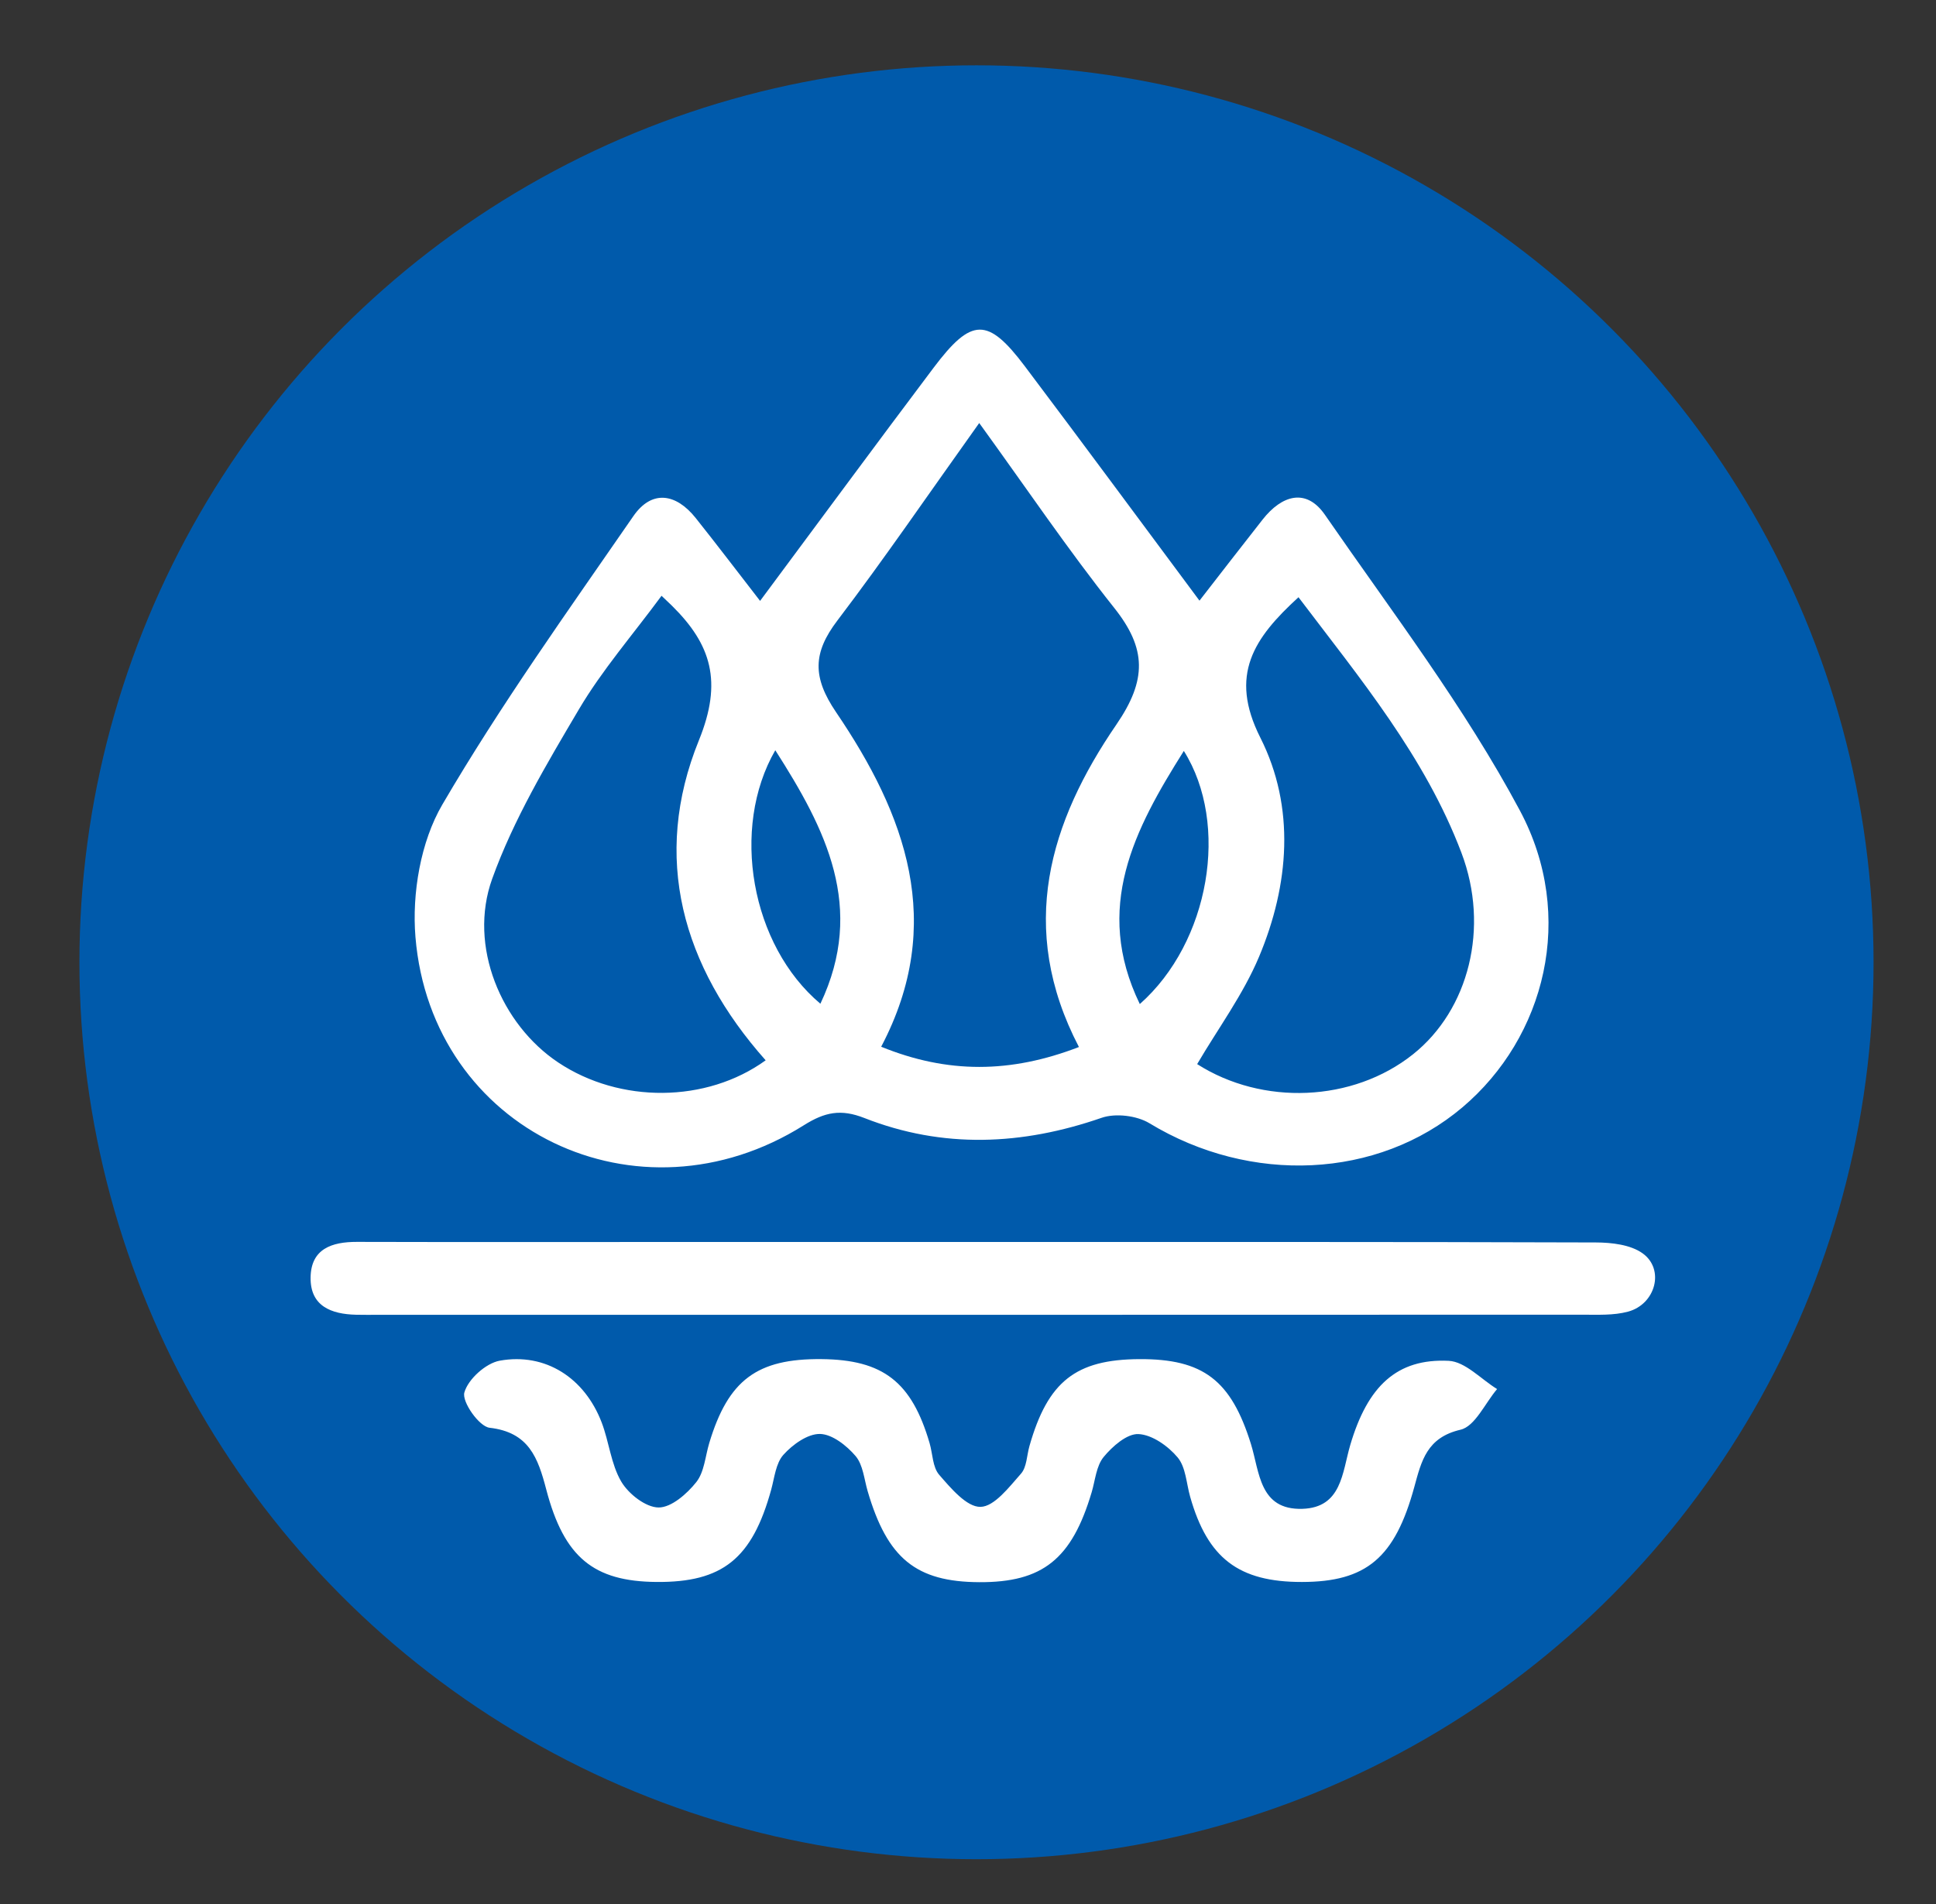
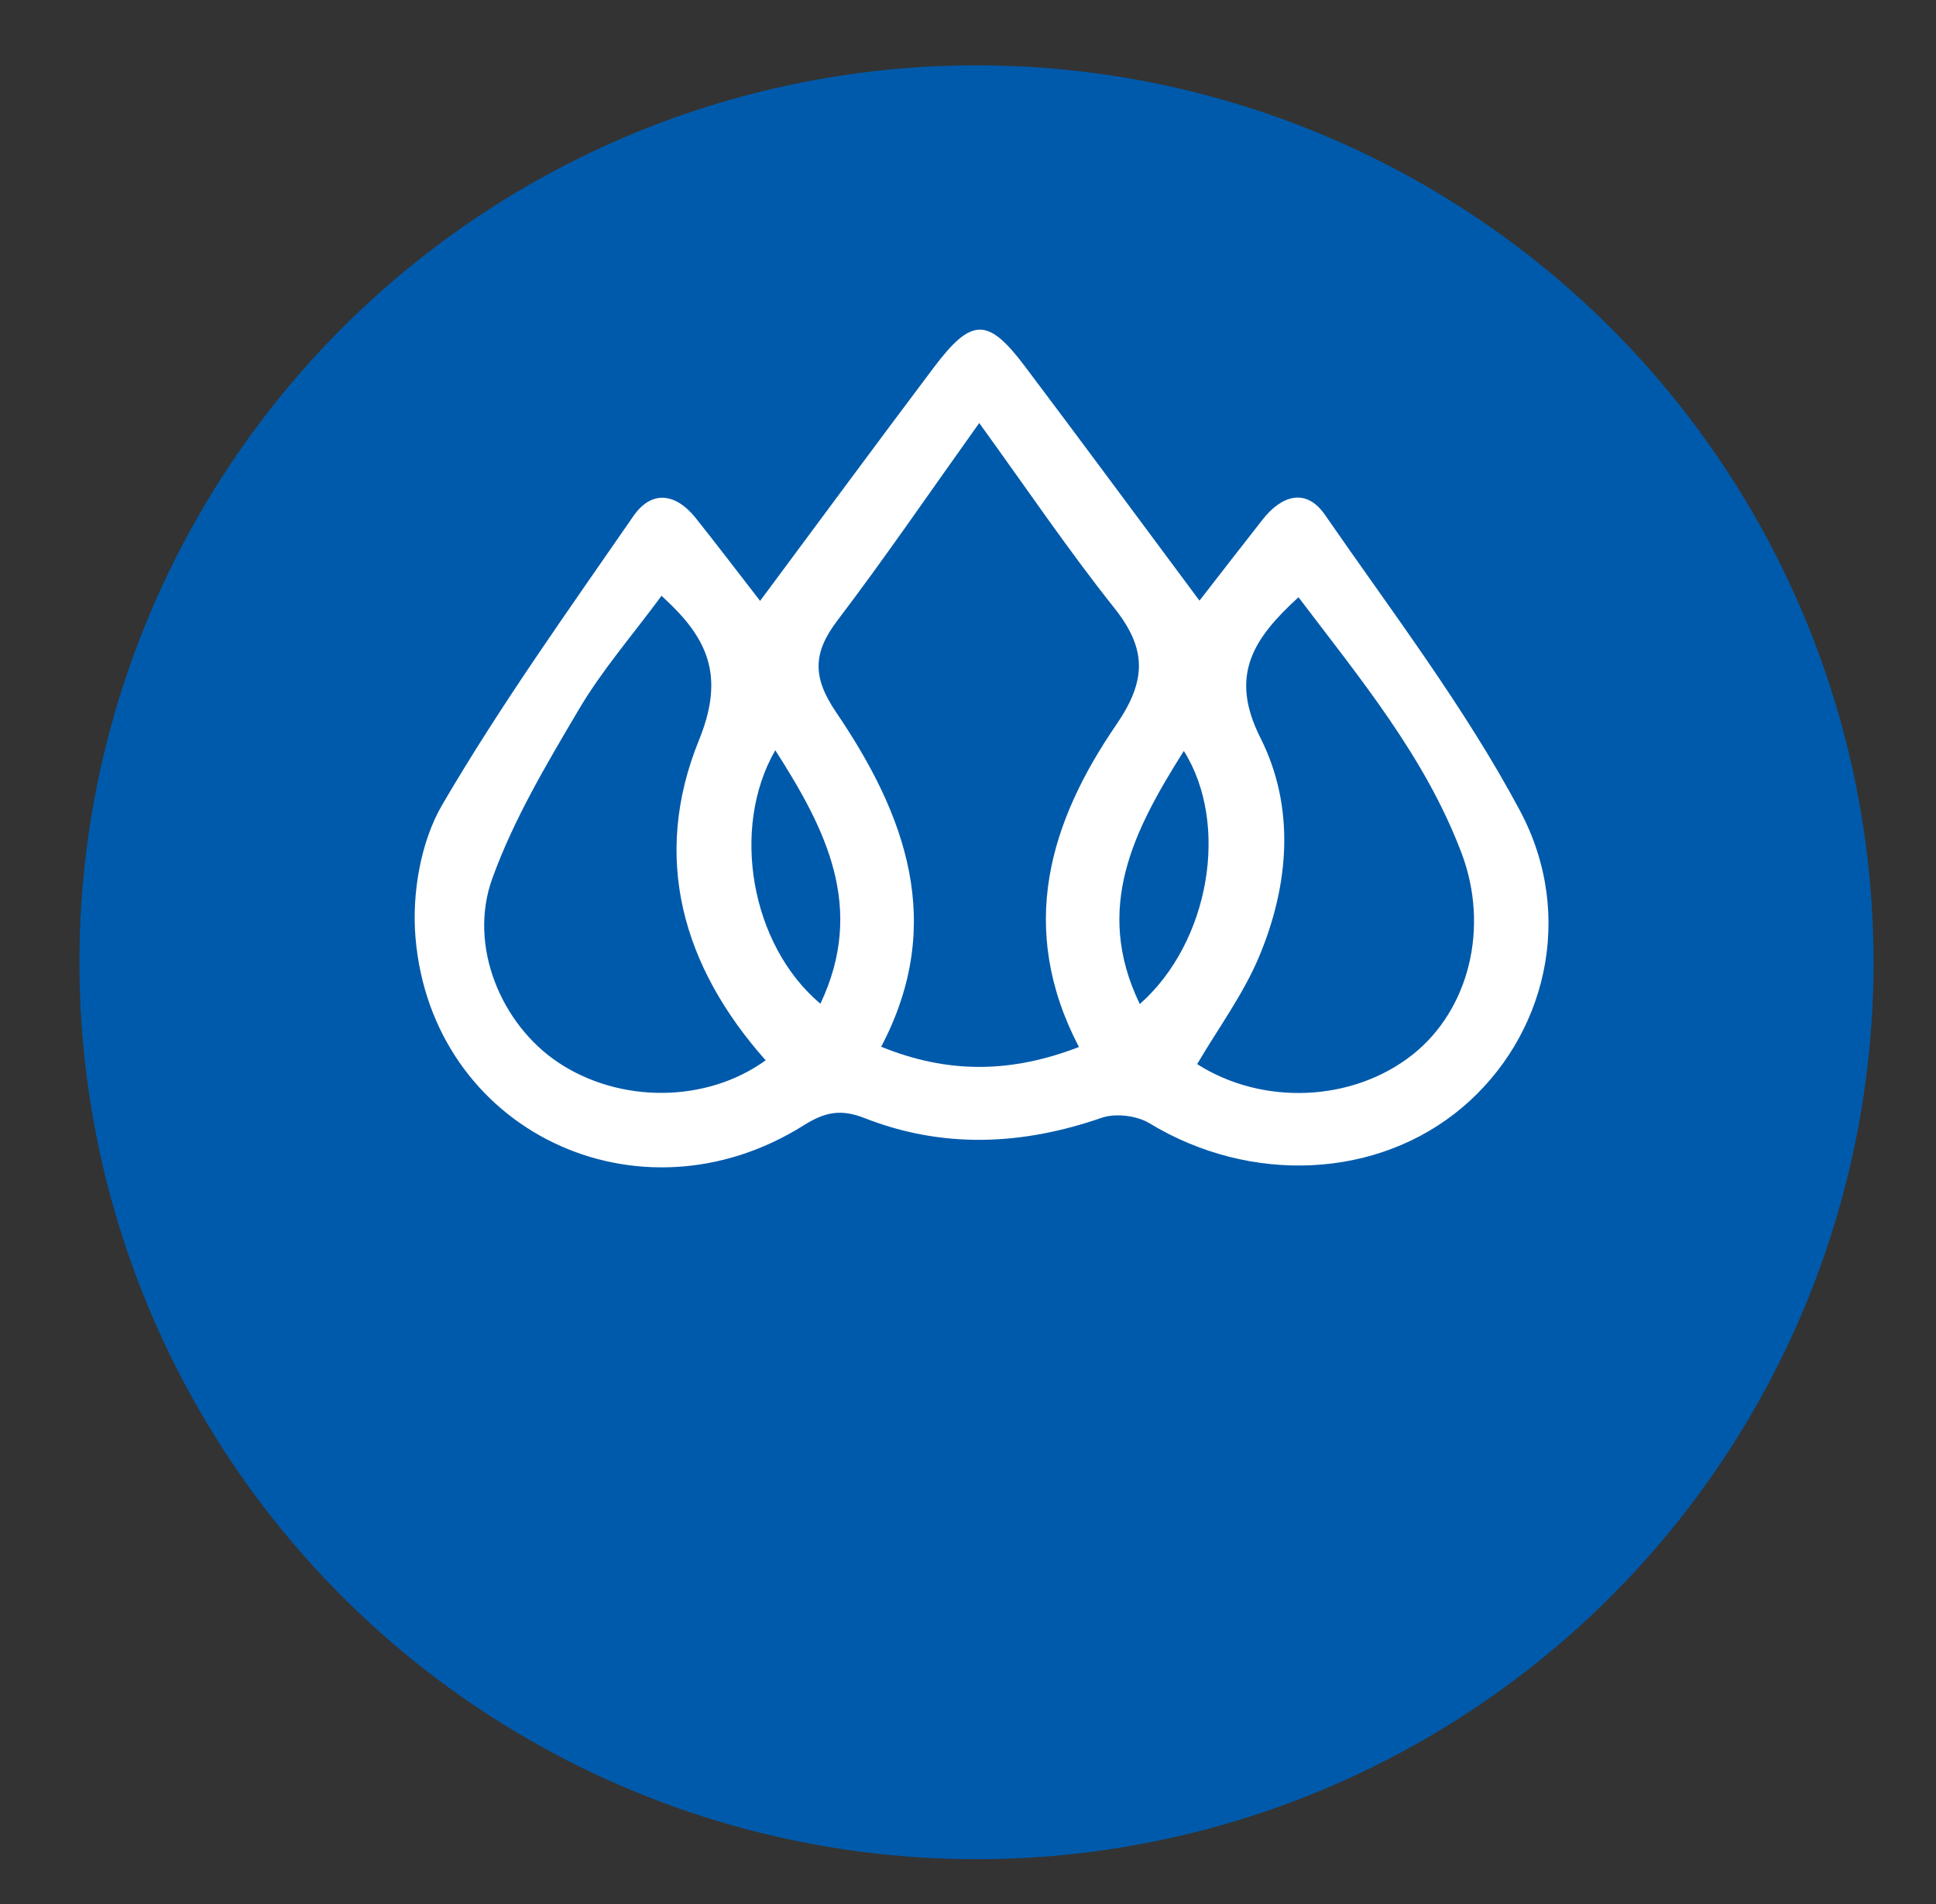
<svg xmlns="http://www.w3.org/2000/svg" version="1.1" id="Layer_1" x="0px" y="0px" width="610px" height="600px" viewBox="294.775 125.445 610 600" xml:space="preserve">
  <rect x="294.775" y="125.445" width="610" height="600" fill="#333333" stroke="none" />
  <circle fill="#005AAB" cx="602.451" cy="428.677" r="282.65" />
  <g>
    <path fill-rule="evenodd" clip-rule="evenodd" fill="#FFFFFF" d="M534.266,314.802c19.024-25.595,36.722-49.634,54.674-73.479 c11.954-15.878,17.066-15.961,28.746-0.463c18.18,24.128,36.115,48.45,55.023,73.864c6.652-8.554,13.244-17.112,19.924-25.595 c6.004-7.62,13.688-10.029,19.623-1.432c21.156,30.624,43.965,60.493,61.414,93.176c17.785,33.308,7.957,71.465-18.119,93.527 c-26.717,22.599-66.779,24.339-98.613,5.004c-3.992-2.422-10.697-3.226-15.078-1.706c-25.051,8.678-49.974,9.787-74.742,0.057 c-7.403-2.907-12.451-1.881-19.065,2.284c-52.159,32.815-117.321,1.658-122.374-59.293c-1.138-13.726,1.621-30.037,8.453-41.73 c18.311-31.336,39.539-60.994,60.196-90.912c5.79-8.385,13.423-7.244,19.664,0.594C520.752,297.193,527.318,305.84,534.266,314.802 z M634.728,455.385c-19.6-37.616-9.189-70.988,11.82-101.643c9.633-14.062,9.482-23.938-0.705-36.745 c-14.553-18.303-27.674-37.738-42.53-58.248c-15.991,22.4-29.854,42.705-44.707,62.257c-7.724,10.165-7.883,17.843-0.398,28.87 c21.85,32.183,34.703,66.487,14.214,105.42C593.305,463.8,613.134,463.718,634.728,455.385z M503.217,313.189 c-9.186,12.456-18.739,23.436-26.017,35.754c-10.176,17.226-20.616,34.748-27.346,53.437c-7.649,21.235,2.904,45.919,20.776,57.854 c19.474,13.001,46.749,12.827,65.39-0.659c-26.28-29.592-36.013-63.969-21.019-100.874c7.494-18.443,3.884-30.14-8.481-42.355 C505.898,315.729,505.257,315.136,503.217,313.189z M671.98,460.77c20.549,13.131,49.047,12.034,68.037-3.111 c17.553-14.007,24.17-39.88,15.238-63.462c-11.475-30.308-31.949-54.923-51.348-80.549c-14.039,12.843-22,24.461-12.014,44.266 c11.064,21.936,9.096,46.361-0.406,69.011C686.494,438.821,678.593,449.5,671.98,460.77z M539.056,361.864 c-14.195,24.592-7.679,61.478,14.211,79.88C567.622,411.434,554.946,386.706,539.056,361.864z M653.908,441.847 c22.031-19.469,28.371-56.726,13.873-79.764C652.181,386.84,639.21,411.501,653.908,441.847z" />
-     <path fill-rule="evenodd" clip-rule="evenodd" fill="#FFFFFF" d="M705,623.964c-19.924,0.026-29.725-7.455-35.229-26.864 c-1.197-4.216-1.365-9.322-3.949-12.394c-2.986-3.571-8.033-7.153-12.342-7.349c-3.621-0.171-8.225,3.885-10.977,7.234 c-2.318,2.83-2.639,7.318-3.762,11.096c-6.256,21.068-15.436,28.433-35.402,28.34c-19.937-0.094-28.968-7.473-35.183-28.685 c-1.106-3.777-1.447-8.302-3.802-11.063c-2.806-3.294-7.372-6.901-11.23-6.963c-3.883-0.067-8.623,3.35-11.511,6.57 c-2.406,2.679-2.815,7.24-3.864,11.039c-5.993,21.695-15.307,29.21-36.144,29.034c-19.715-0.17-29.091-7.658-34.715-29.143 c-2.613-9.978-5.458-18.033-17.874-19.455c-3.27-0.376-8.744-8.163-7.936-11.09c1.155-4.185,6.761-9.256,11.166-10.045 c14.412-2.587,26.742,5.454,32.1,19.461c2.347,6.132,2.932,13.142,6.182,18.655c2.288,3.88,7.702,8.116,11.75,8.146 c4.029,0.031,8.957-4.308,11.887-7.998c2.535-3.194,2.828-8.167,4.095-12.357c5.99-19.835,15.038-26.592,35.367-26.4 c19.404,0.185,28.403,7.168,34.046,26.472c0.985,3.371,0.938,7.581,3.018,9.974c3.671,4.221,8.655,10.183,13.01,10.115 c4.365-0.066,9.039-6.246,12.771-10.462c1.834-2.071,1.824-5.767,2.668-8.719c5.793-20.326,14.57-27.268,34.607-27.376 c20.176-0.108,28.93,6.689,35.17,26.726c2.748,8.813,2.619,20.852,16.184,20.449c12.445-0.37,12.574-11.456,15.109-20.089 c5.473-18.592,14.707-27.344,31.023-26.55c5.217,0.253,10.174,5.781,15.25,8.899c-3.799,4.459-6.941,11.746-11.533,12.812 c-10.586,2.465-12.301,9.788-14.537,17.987C734.302,616.394,725.248,623.939,705,623.964z" />
-     <path fill-rule="evenodd" clip-rule="evenodd" fill="#FFFFFF" d="M605.057,516.824c64.171,0.006,128.349-0.066,192.521,0.149 c4.992,0.016,10.943,0.69,14.758,3.429c7.031,5.034,4.107,16.046-4.617,18.38c-4.555,1.223-9.574,0.954-14.383,0.954 c-126.584,0.046-253.172,0.042-379.758,0.042c-2.197,0-4.396,0.026-6.593-0.026c-7.847-0.186-14.473-2.705-14.348-11.745 c0.125-9.033,6.676-11.234,14.631-11.214c32.964,0.088,65.929,0.031,98.895,0.031C539.128,516.819,572.093,516.819,605.057,516.824 z" />
  </g>
</svg>